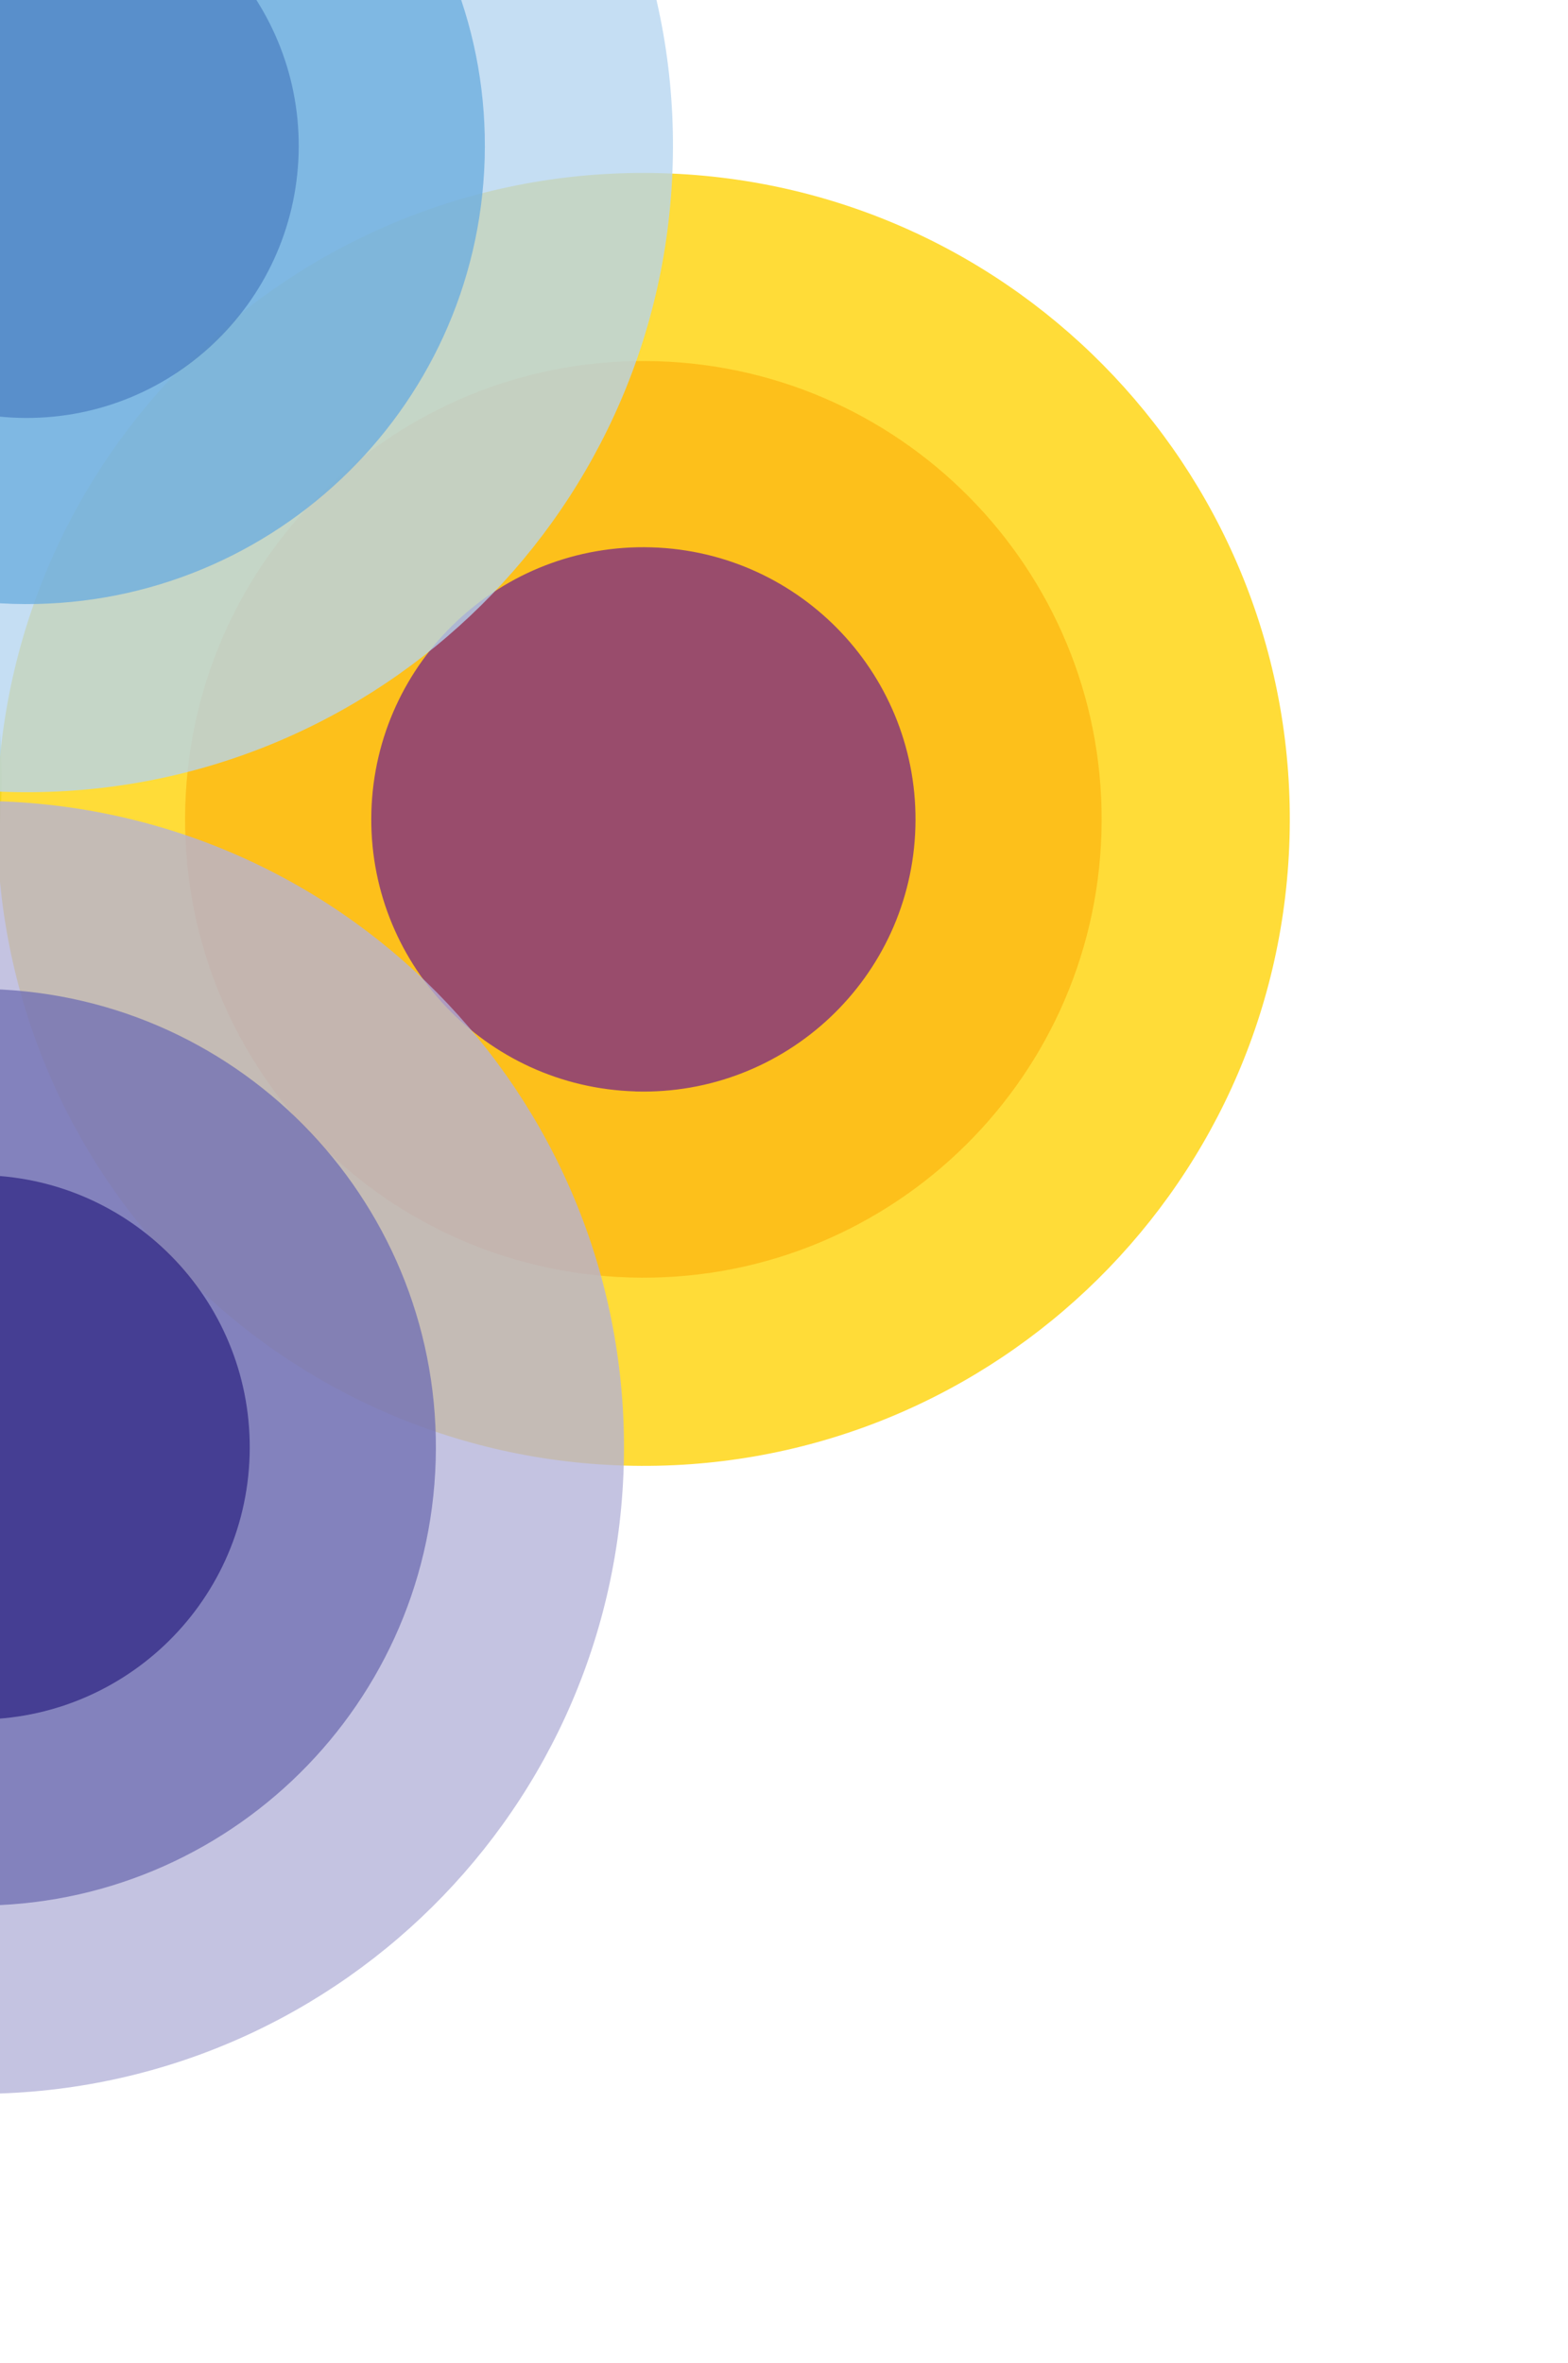
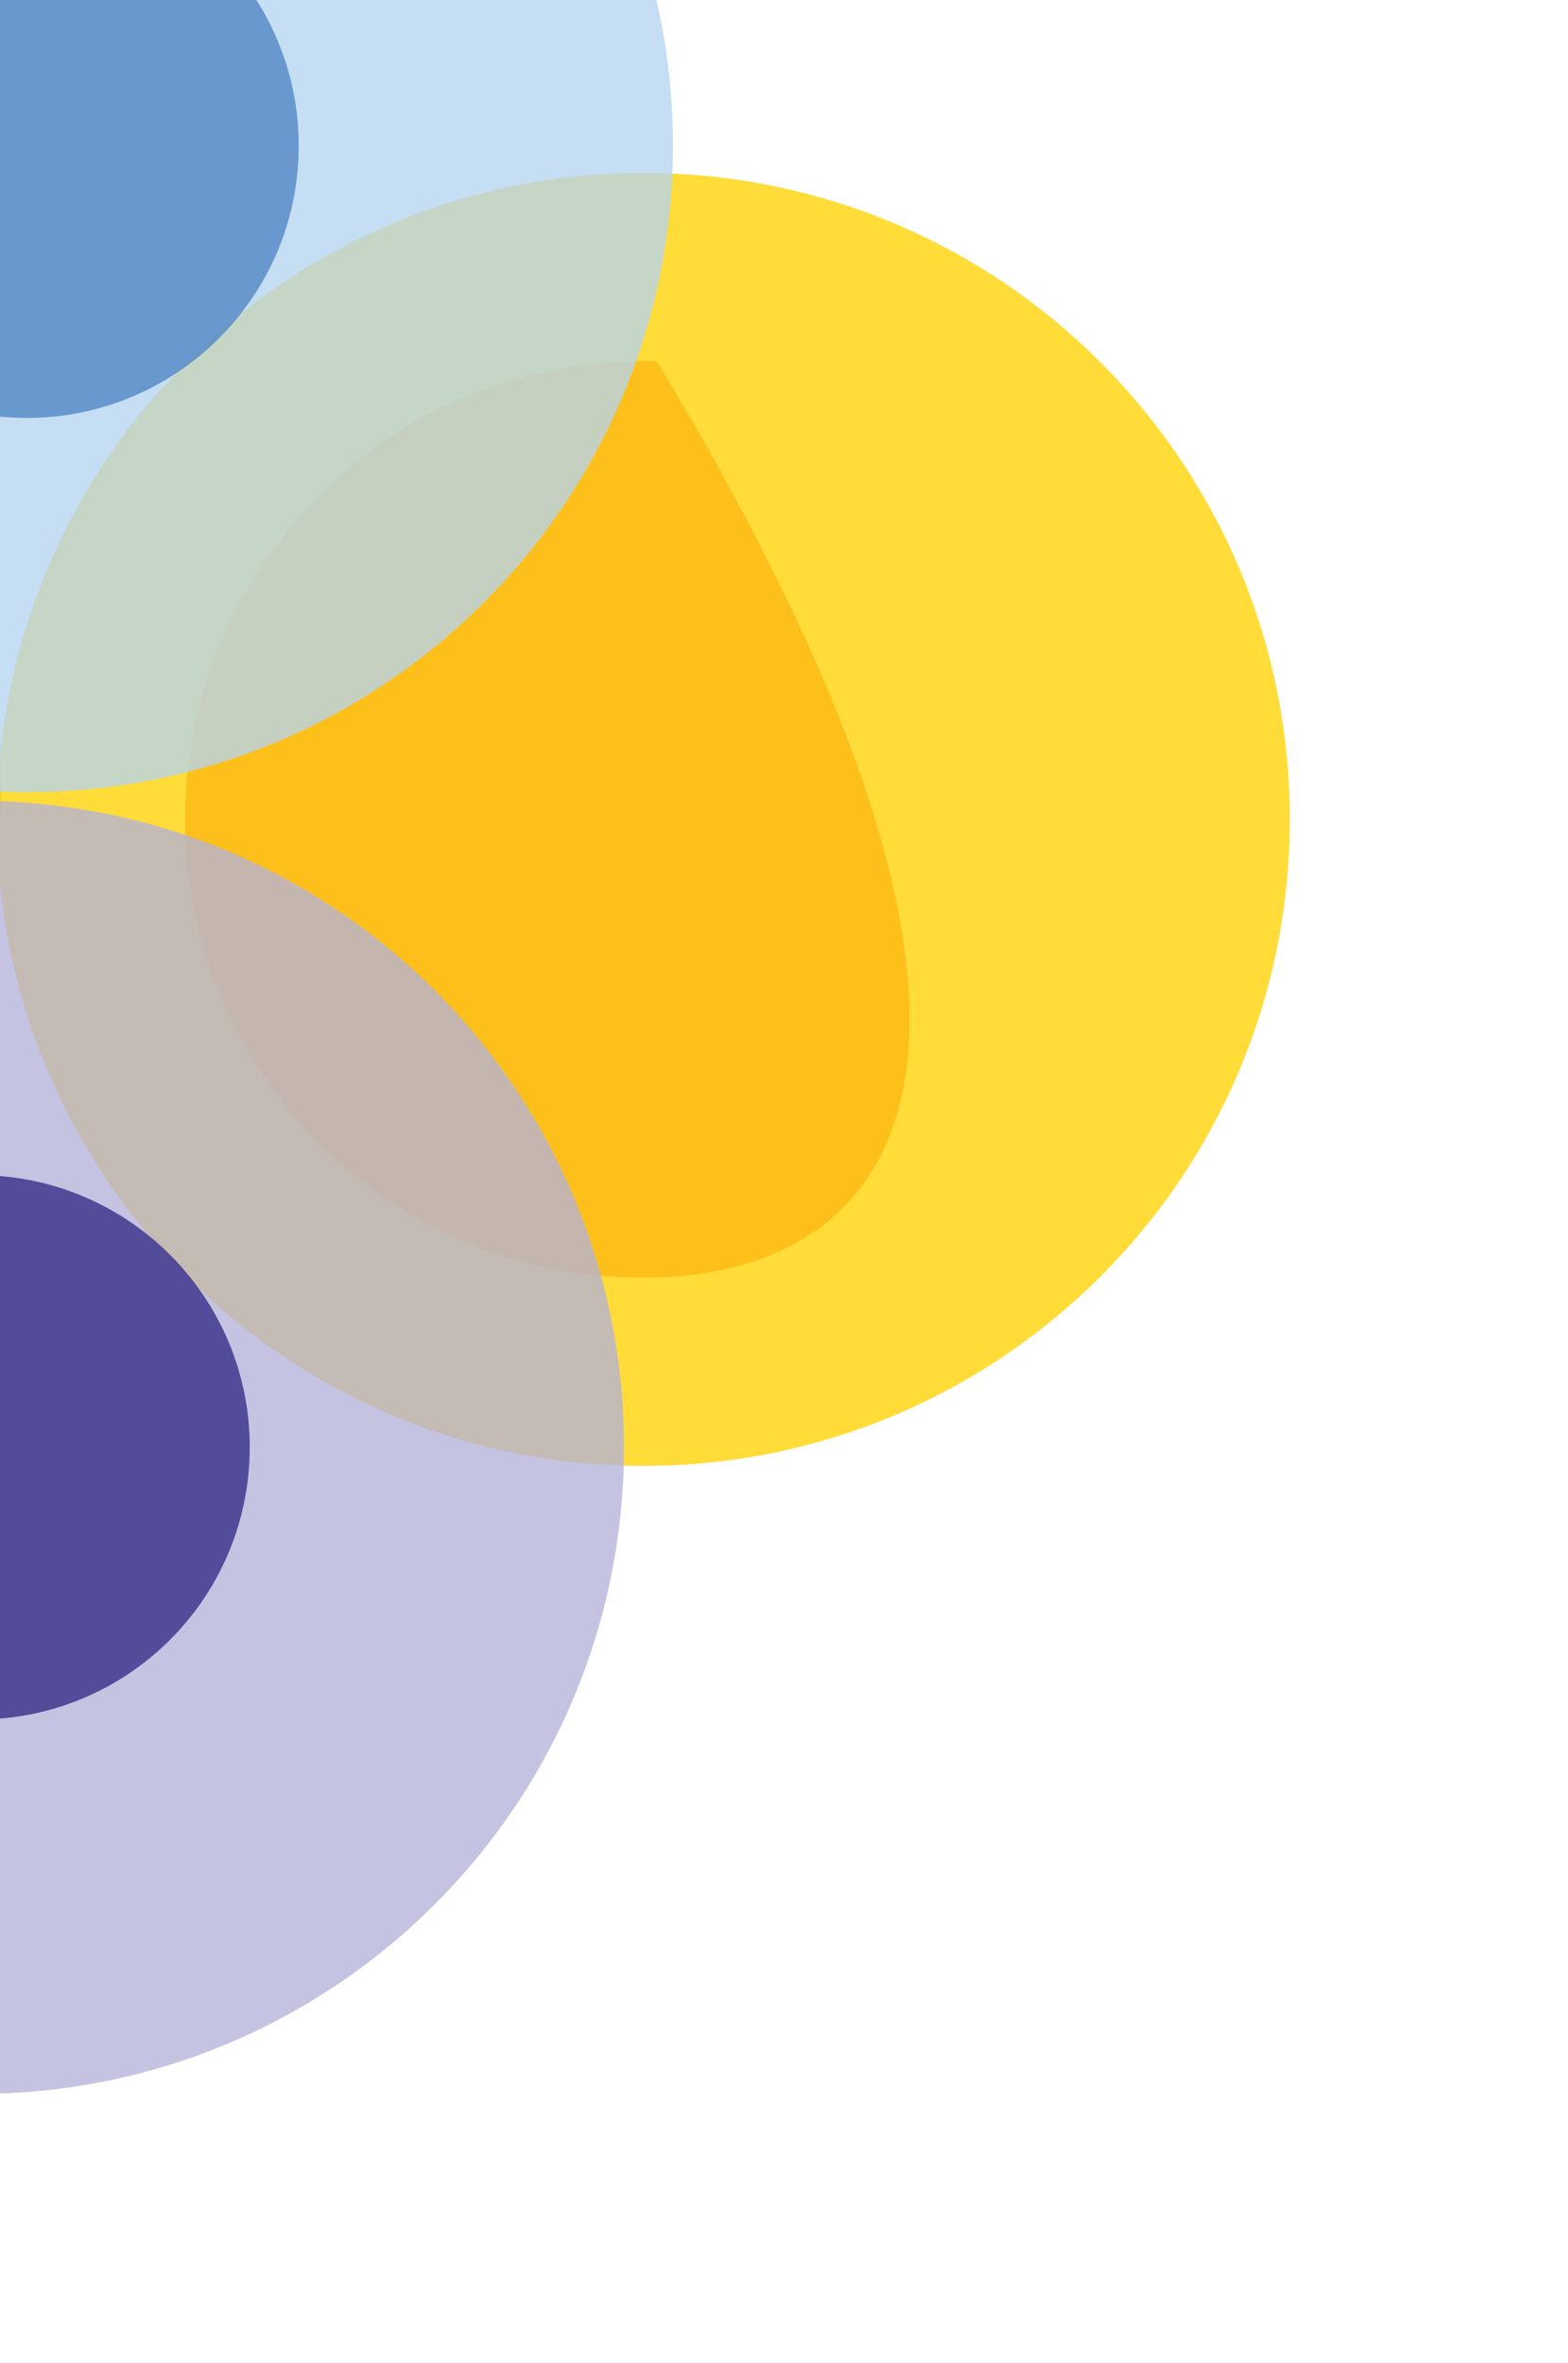
<svg xmlns="http://www.w3.org/2000/svg" width="294" height="443" viewBox="0 0 294 443" fill="none">
  <g style="mix-blend-mode:multiply" opacity="0.78">
    <path d="M-117.34 24.887C-50.436 26.849 2.212 82.68 0.25 149.584C-1.713 216.488 -57.544 269.136 -124.448 267.174C-191.352 265.211 -244 209.38 -242.038 142.476C-240.075 75.572 -184.244 22.924 -117.34 24.887Z" fill="#B4D88B" />
  </g>
  <g style="mix-blend-mode:multiply" opacity="0.78">
-     <path d="M-118.385 60.151C-70.952 61.543 -33.623 101.128 -35.015 148.561C-36.407 195.994 -75.991 233.323 -123.425 231.931C-170.858 230.54 -208.186 190.955 -206.795 143.522C-205.403 96.088 -165.819 58.76 -118.385 60.151Z" fill="#7AC143" />
-   </g>
+     </g>
  <g style="mix-blend-mode:multiply" opacity="0.78">
    <path d="M117.087 274.761C50.183 272.798 -2.465 216.967 -0.502 150.063C1.46 83.159 57.291 30.511 124.195 32.474C191.099 34.436 243.747 90.267 241.785 157.171C239.822 224.075 183.991 276.724 117.087 274.761Z" fill="#FFD200" />
  </g>
  <g style="mix-blend-mode:multiply" opacity="0.78">
-     <path d="M118.111 239.496C70.678 238.104 33.349 198.52 34.741 151.086C36.132 103.653 75.717 66.325 123.15 67.716C170.584 69.108 207.912 108.692 206.521 156.126C205.129 203.559 165.544 240.888 118.111 239.496Z" fill="#FDB913" />
+     <path d="M118.111 239.496C70.678 238.104 33.349 198.52 34.741 151.086C36.132 103.653 75.717 66.325 123.15 67.716C205.129 203.559 165.544 240.888 118.111 239.496Z" fill="#FDB913" />
  </g>
  <g style="mix-blend-mode:multiply" opacity="0.78">
-     <path d="M119.145 204.61C90.972 203.784 68.81 180.283 69.636 152.109C70.463 123.936 93.964 101.774 122.127 102.611C150.3 103.437 172.462 126.939 171.636 155.112C170.809 183.285 147.308 205.447 119.134 204.621L119.145 204.61Z" fill="#7C2B83" />
-   </g>
+     </g>
  <g style="mix-blend-mode:multiply" opacity="0.78">
    <path d="M-7.755 392.487C-74.659 390.524 -127.307 334.693 -125.344 267.789C-123.382 200.885 -67.551 148.237 -0.647 150.2C66.257 152.162 118.906 207.993 116.943 274.897C114.98 341.801 59.149 394.45 -7.755 392.487Z" fill="#B4B2D9" />
  </g>
  <g style="mix-blend-mode:multiply" opacity="0.78">
-     <path d="M-6.719 357.213C-54.152 355.821 -91.48 316.236 -90.089 268.803C-88.697 221.37 -49.112 184.041 -1.679 185.433C45.754 186.824 83.082 226.409 81.691 273.843C80.299 321.276 40.715 358.604 -6.719 357.213Z" fill="#716FB3" />
-   </g>
+     </g>
  <g style="mix-blend-mode:multiply" opacity="0.78">
    <path d="M-5.697 322.337C-33.87 321.51 -56.032 298.009 -55.206 269.835C-54.379 241.662 -30.878 219.5 -2.704 220.327C25.469 221.153 47.631 244.655 46.804 272.828C45.978 301.001 22.476 323.163 -5.697 322.337Z" fill="#332A86" />
  </g>
  <g style="mix-blend-mode:multiply" opacity="0.78">
    <path d="M8.539 -93.822C75.443 -91.859 128.091 -36.029 126.128 30.875C124.166 97.779 68.335 150.428 1.431 148.465C-65.473 146.502 -118.121 90.671 -116.159 23.768C-114.196 -43.136 -58.365 -95.785 8.539 -93.822Z" fill="#B5D5F0" />
  </g>
  <g style="mix-blend-mode:multiply" opacity="0.78">
-     <path d="M7.504 -58.57C54.937 -57.178 92.266 -17.593 90.874 29.84C89.483 77.273 49.898 114.602 2.465 113.21C-44.969 111.818 -82.297 72.234 -80.906 24.8C-79.514 -22.633 -39.929 -59.961 7.504 -58.57Z" fill="#6CADDF" />
-   </g>
+     </g>
  <g style="mix-blend-mode:multiply" opacity="0.78">
    <path d="M6.482 -23.676C34.655 -22.85 56.806 0.662 55.99 28.825C55.164 56.999 31.662 79.16 3.489 78.334C-24.684 77.507 -46.846 54.006 -46.02 25.833C-45.193 -2.341 -21.692 -24.503 6.482 -23.676Z" fill="#4E84C4" />
  </g>
</svg>